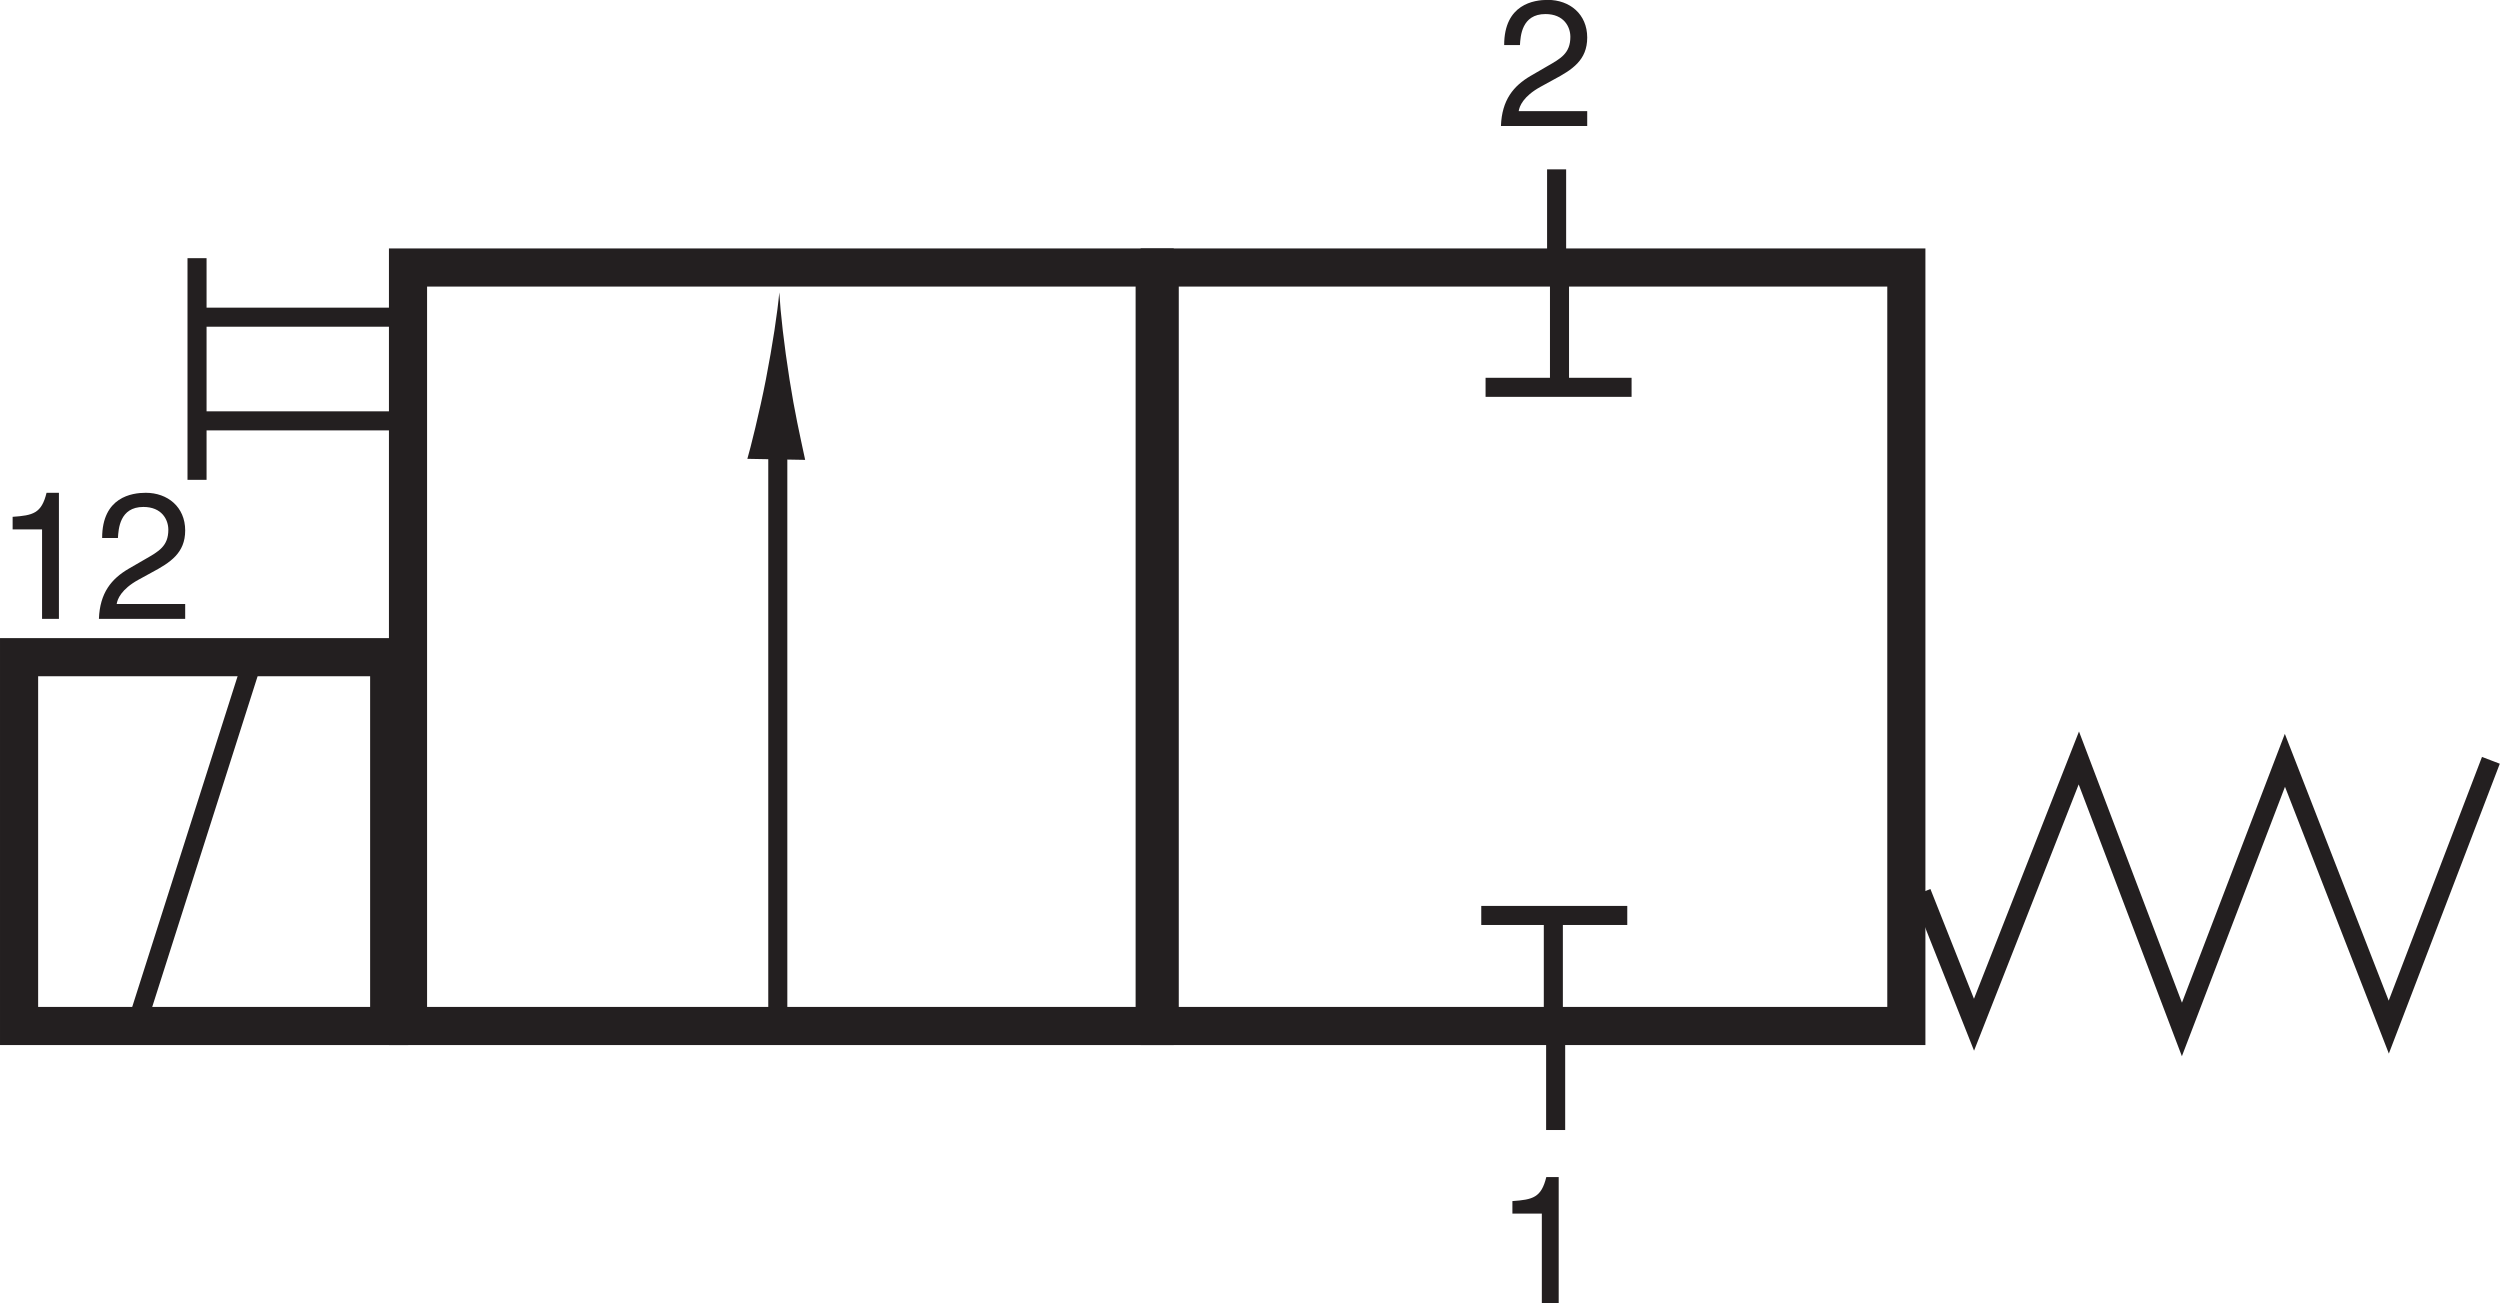
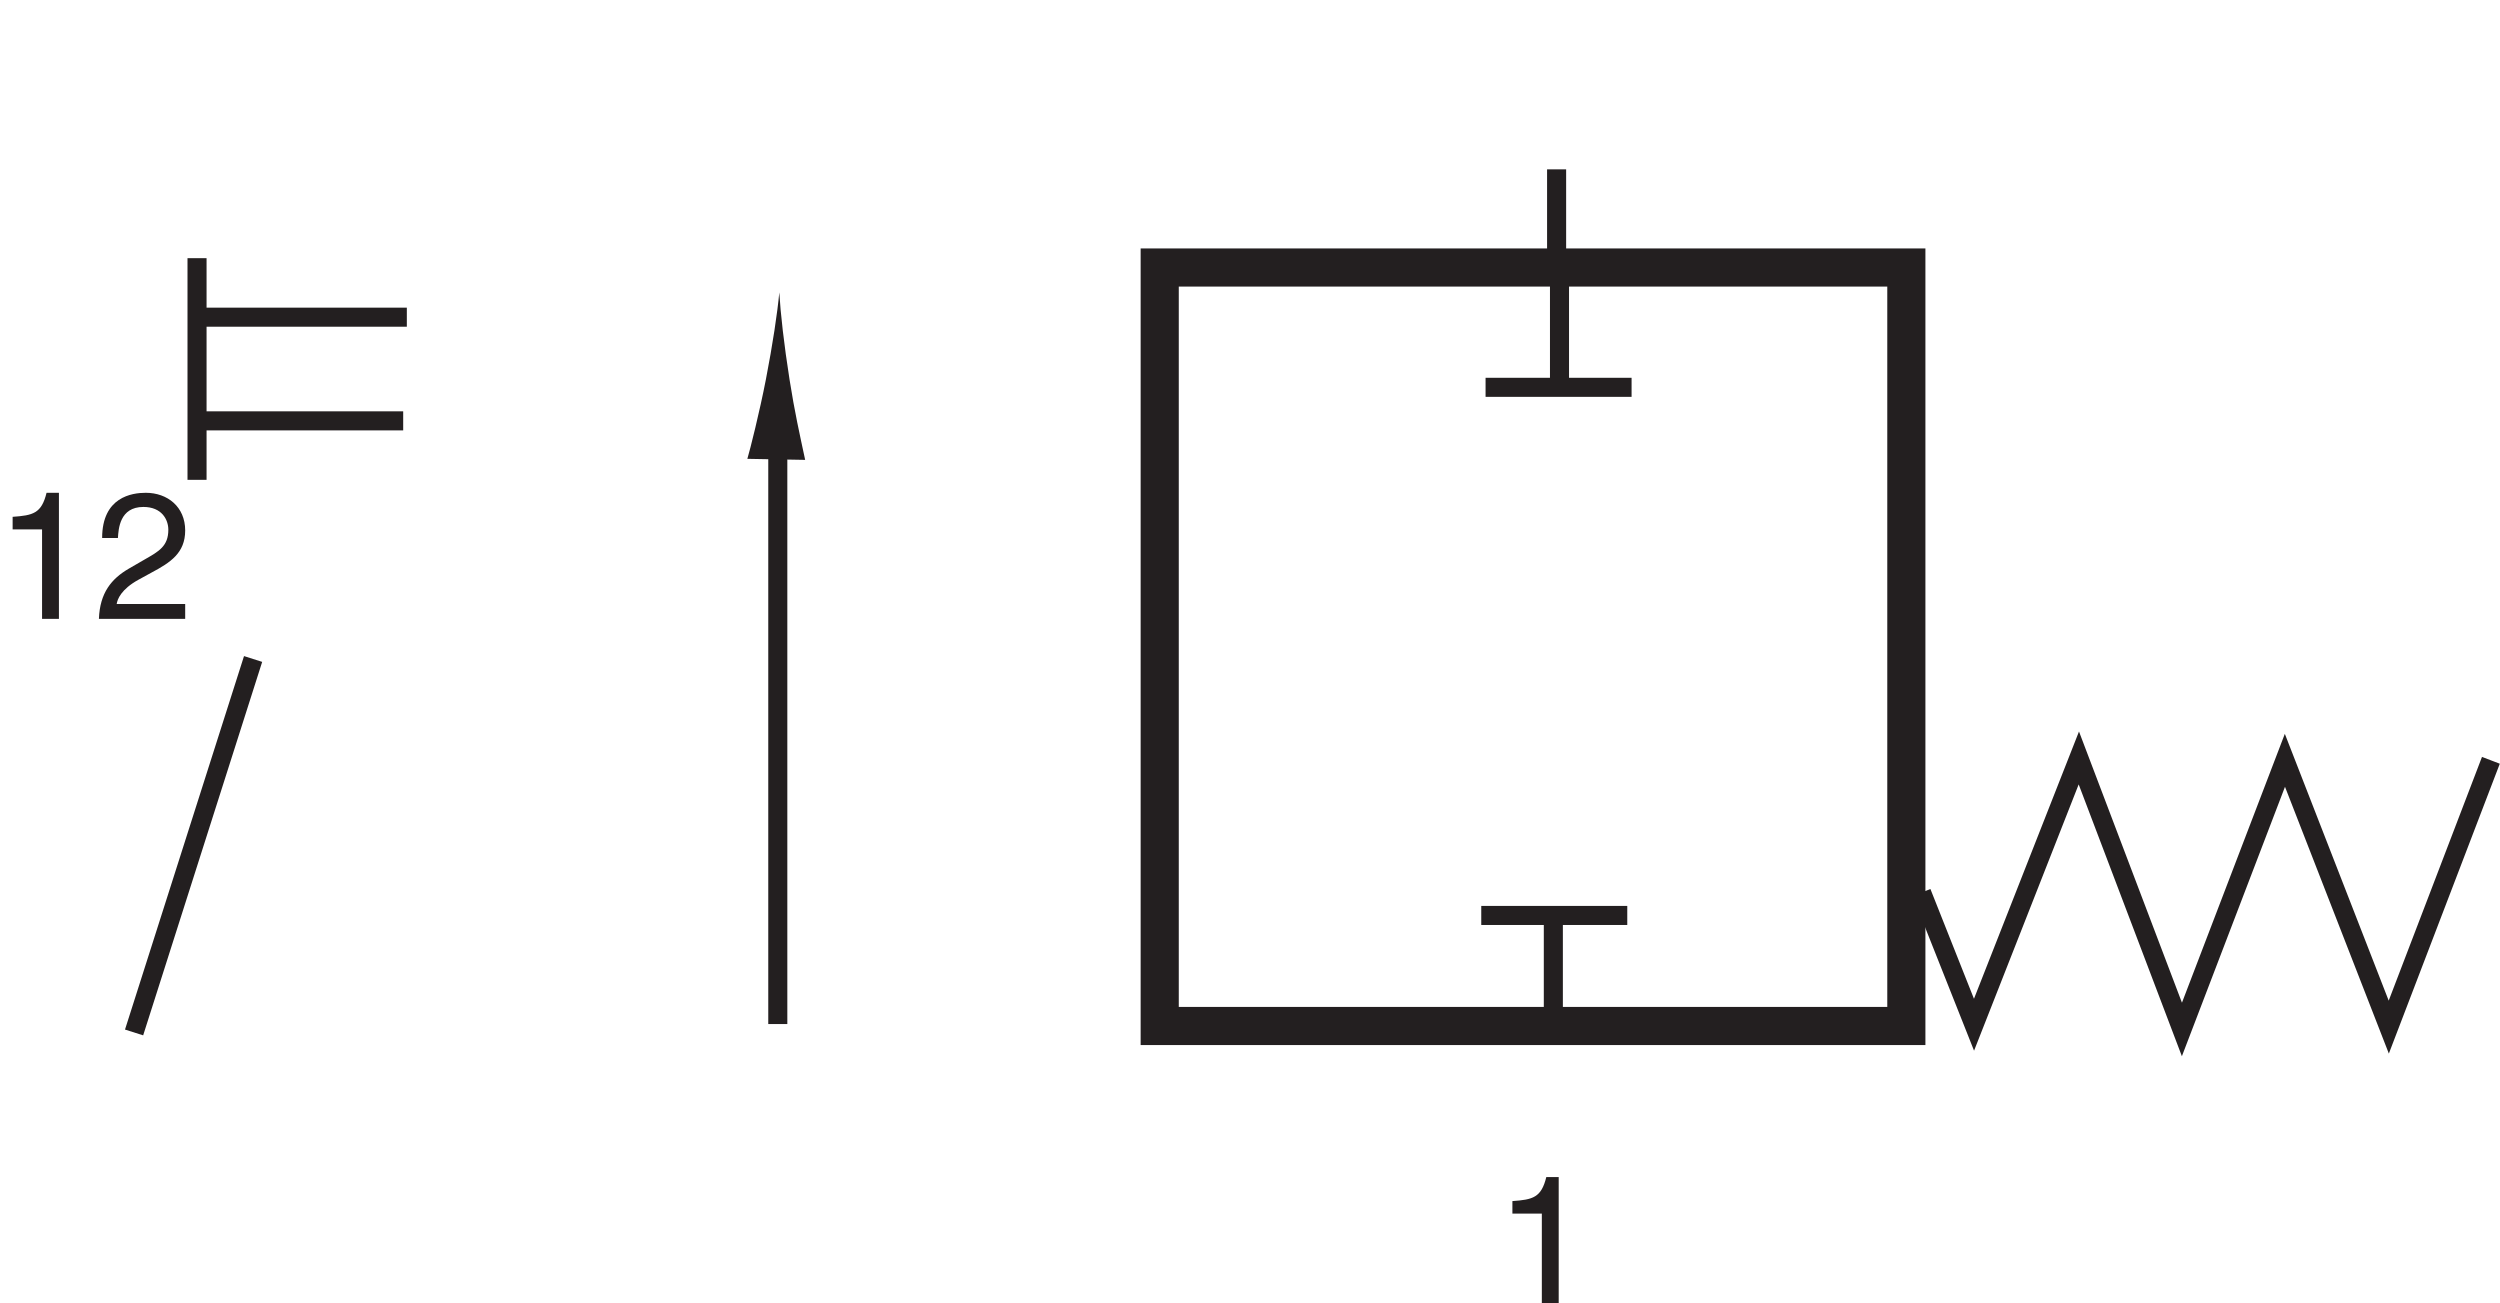
<svg xmlns="http://www.w3.org/2000/svg" width="3928.975" height="2048" viewBox="0 0 3928.975 2048" version="1.1">
  <g id="surface1">
-     <path style="fill:none;stroke-width:8.504;stroke-linecap:butt;stroke-linejoin:miter;stroke:rgb(13.725%,12.157%,12.549%);stroke-opacity:1;stroke-miterlimit:4;" d="M 4.254 61.808 L 86.797 61.808 L 86.797 144.059 L 4.254 144.059 Z M 4.254 61.808 " transform="matrix(7.047,0,0,-7.047,0,2048)" />
    <path style="fill:none;stroke-width:4.252;stroke-linecap:butt;stroke-linejoin:miter;stroke:rgb(13.725%,12.157%,12.549%);stroke-opacity:1;stroke-miterlimit:4;" d="M 56.445 143.656 L 29.902 60.367 " transform="matrix(7.047,0,0,-7.047,0,2048)" />
    <path style="fill:none;stroke-width:4.252;stroke-linecap:butt;stroke-linejoin:miter;stroke:rgb(13.725%,12.157%,12.549%);stroke-opacity:1;stroke-miterlimit:4;" d="M 43.941 196.762 L 89.918 196.762 " transform="matrix(7.047,0,0,-7.047,0,2048)" />
    <path style="fill:none;stroke-width:4.252;stroke-linecap:butt;stroke-linejoin:miter;stroke:rgb(13.725%,12.157%,12.549%);stroke-opacity:1;stroke-miterlimit:4;" d="M 44.758 219.883 L 90.73 219.883 " transform="matrix(7.047,0,0,-7.047,0,2048)" />
    <path style="fill:none;stroke-width:4.252;stroke-linecap:butt;stroke-linejoin:miter;stroke:rgb(13.725%,12.157%,12.549%);stroke-opacity:1;stroke-miterlimit:4;" d="M 43.941 233.043 L 43.941 183.609 " transform="matrix(7.047,0,0,-7.047,0,2048)" />
    <path style=" stroke:none;fill-rule:nonzero;fill:rgb(13.725%,12.157%,12.549%);fill-opacity:1;" d="M 92.609 972.625 L 66.098 972.625 L 66.098 831.949 L 19.848 831.949 L 19.848 812.238 C 52.004 809.98 65.246 806.875 73.172 774.469 L 92.609 774.469 L 92.609 972.625 " />
    <path style=" stroke:none;fill-rule:nonzero;fill:rgb(13.725%,12.157%,12.549%);fill-opacity:1;" d="M 160.523 845.496 C 160.523 780.938 207.598 774.469 229.043 774.469 C 263.426 774.469 291.039 796.711 291.039 833.656 C 291.039 869.195 267.641 884.145 238.074 899.895 L 217.48 911.176 C 190.445 926.125 184.5 941.629 183.371 949.254 L 291.039 949.254 L 291.039 972.625 L 155.457 972.625 C 156.891 931.465 175.473 909.5 201.953 893.973 L 228.191 878.781 C 249.359 866.637 264.555 858.461 264.555 832.555 C 264.555 816.754 254.398 796.711 225.355 796.711 C 187.887 796.711 186.207 831.676 185.328 845.496 L 160.523 845.496 " />
-     <path style="fill:none;stroke-width:8.504;stroke-linecap:butt;stroke-linejoin:miter;stroke:rgb(13.725%,12.157%,12.549%);stroke-opacity:1;stroke-miterlimit:4;" d="M 257.512 61.808 L 90.992 61.808 L 90.992 230.961 L 257.512 230.961 Z M 257.512 61.808 " transform="matrix(7.047,0,0,-7.047,0,2048)" />
    <path style="fill:none;stroke-width:8.504;stroke-linecap:butt;stroke-linejoin:miter;stroke:rgb(13.725%,12.157%,12.549%);stroke-opacity:1;stroke-miterlimit:4;" d="M 425.145 61.808 L 258.633 61.808 L 258.633 230.961 L 425.145 230.961 Z M 425.145 61.808 " transform="matrix(7.047,0,0,-7.047,0,2048)" />
    <path style=" stroke:none;fill-rule:nonzero;fill:rgb(13.725%,12.157%,12.549%);fill-opacity:1;" d="M 1240.852 596.578 C 1248.949 648.031 1256.574 681.477 1265.383 722.742 L 1174.535 721.094 C 1178.91 706.496 1193.832 647.066 1203.746 595.941 C 1214.344 541.27 1221.801 491.688 1224.746 459.531 C 1226.566 491.801 1232.184 541.598 1240.852 596.578 " />
    <path style="fill:none;stroke-width:4.252;stroke-linecap:butt;stroke-linejoin:miter;stroke:rgb(13.725%,12.157%,12.549%);stroke-opacity:1;stroke-miterlimit:4;" d="M 173.461 62.242 L 173.461 198.453 " transform="matrix(7.047,0,0,-7.047,0,2048)" />
    <path style="fill:none;stroke-width:4.252;stroke-linecap:butt;stroke-linejoin:miter;stroke:rgb(13.725%,12.157%,12.549%);stroke-opacity:1;stroke-miterlimit:4;" d="M 330.344 86.461 L 362.906 86.461 " transform="matrix(7.047,0,0,-7.047,0,2048)" />
    <path style="fill:none;stroke-width:4.252;stroke-linecap:butt;stroke-linejoin:miter;stroke:rgb(13.725%,12.157%,12.549%);stroke-opacity:1;stroke-miterlimit:4;" d="M 346.418 59.742 L 346.418 88.359 " transform="matrix(7.047,0,0,-7.047,0,2048)" />
    <path style=" stroke:none;fill-rule:nonzero;fill:rgb(13.725%,12.157%,12.549%);fill-opacity:1;" d="M 2449.637 2048 L 2423.125 2048 L 2423.125 1907.324 L 2376.879 1907.324 L 2376.879 1887.613 C 2409 1885.328 2422.27 1882.246 2430.172 1849.816 L 2449.637 1849.816 L 2449.637 2048 " />
-     <path style=" stroke:none;fill-rule:nonzero;fill:rgb(13.725%,12.157%,12.549%);fill-opacity:1;" d="M 2363.938 70.848 C 2363.938 6.32 2411.008 -0.176 2432.453 -0.176 C 2466.812 -0.176 2494.453 22.094 2494.453 59.008 C 2494.453 94.551 2471.055 109.496 2441.461 125.246 L 2420.898 136.531 C 2393.836 151.484 2387.914 166.984 2386.785 174.609 L 2494.453 174.609 L 2494.453 198.008 L 2358.871 198.008 C 2360.273 156.848 2378.914 134.855 2405.398 119.328 L 2431.574 104.133 C 2452.746 92.02 2467.965 83.816 2467.965 57.91 C 2467.965 42.109 2457.812 22.094 2428.797 22.094 C 2391.305 22.094 2389.59 57.055 2388.738 70.848 L 2363.938 70.848 " />
-     <path style="fill:none;stroke-width:4.252;stroke-linecap:butt;stroke-linejoin:miter;stroke:rgb(13.725%,12.157%,12.549%);stroke-opacity:1;stroke-miterlimit:4;" d="M 346.934 38.609 L 346.934 59.894 " transform="matrix(7.047,0,0,-7.047,0,2048)" />
    <path style="fill:none;stroke-width:4.252;stroke-linecap:butt;stroke-linejoin:miter;stroke:rgb(13.725%,12.157%,12.549%);stroke-opacity:1;stroke-miterlimit:4;" d="M 347.148 231.578 L 347.148 252.852 " transform="matrix(7.047,0,0,-7.047,0,2048)" />
    <path style="fill:none;stroke-width:4.252;stroke-linecap:butt;stroke-linejoin:miter;stroke:rgb(13.725%,12.157%,12.549%);stroke-opacity:1;stroke-miterlimit:4;" d="M 428.535 91.578 L 440.234 62.086 L 463.613 121.586 L 486.602 61.031 L 509.57 121.059 L 532.734 61.558 L 555.508 121.059 " transform="matrix(7.047,0,0,-7.047,0,2048)" />
    <path style="fill:none;stroke-width:4.252;stroke-linecap:butt;stroke-linejoin:miter;stroke:rgb(13.725%,12.157%,12.549%);stroke-opacity:1;stroke-miterlimit:4;" d="M 363.867 204.242 L 331.305 204.242 " transform="matrix(7.047,0,0,-7.047,0,2048)" />
    <path style="fill:none;stroke-width:4.252;stroke-linecap:butt;stroke-linejoin:miter;stroke:rgb(13.725%,12.157%,12.549%);stroke-opacity:1;stroke-miterlimit:4;" d="M 347.793 230.961 L 347.793 202.344 " transform="matrix(7.047,0,0,-7.047,0,2048)" />
  </g>
</svg>